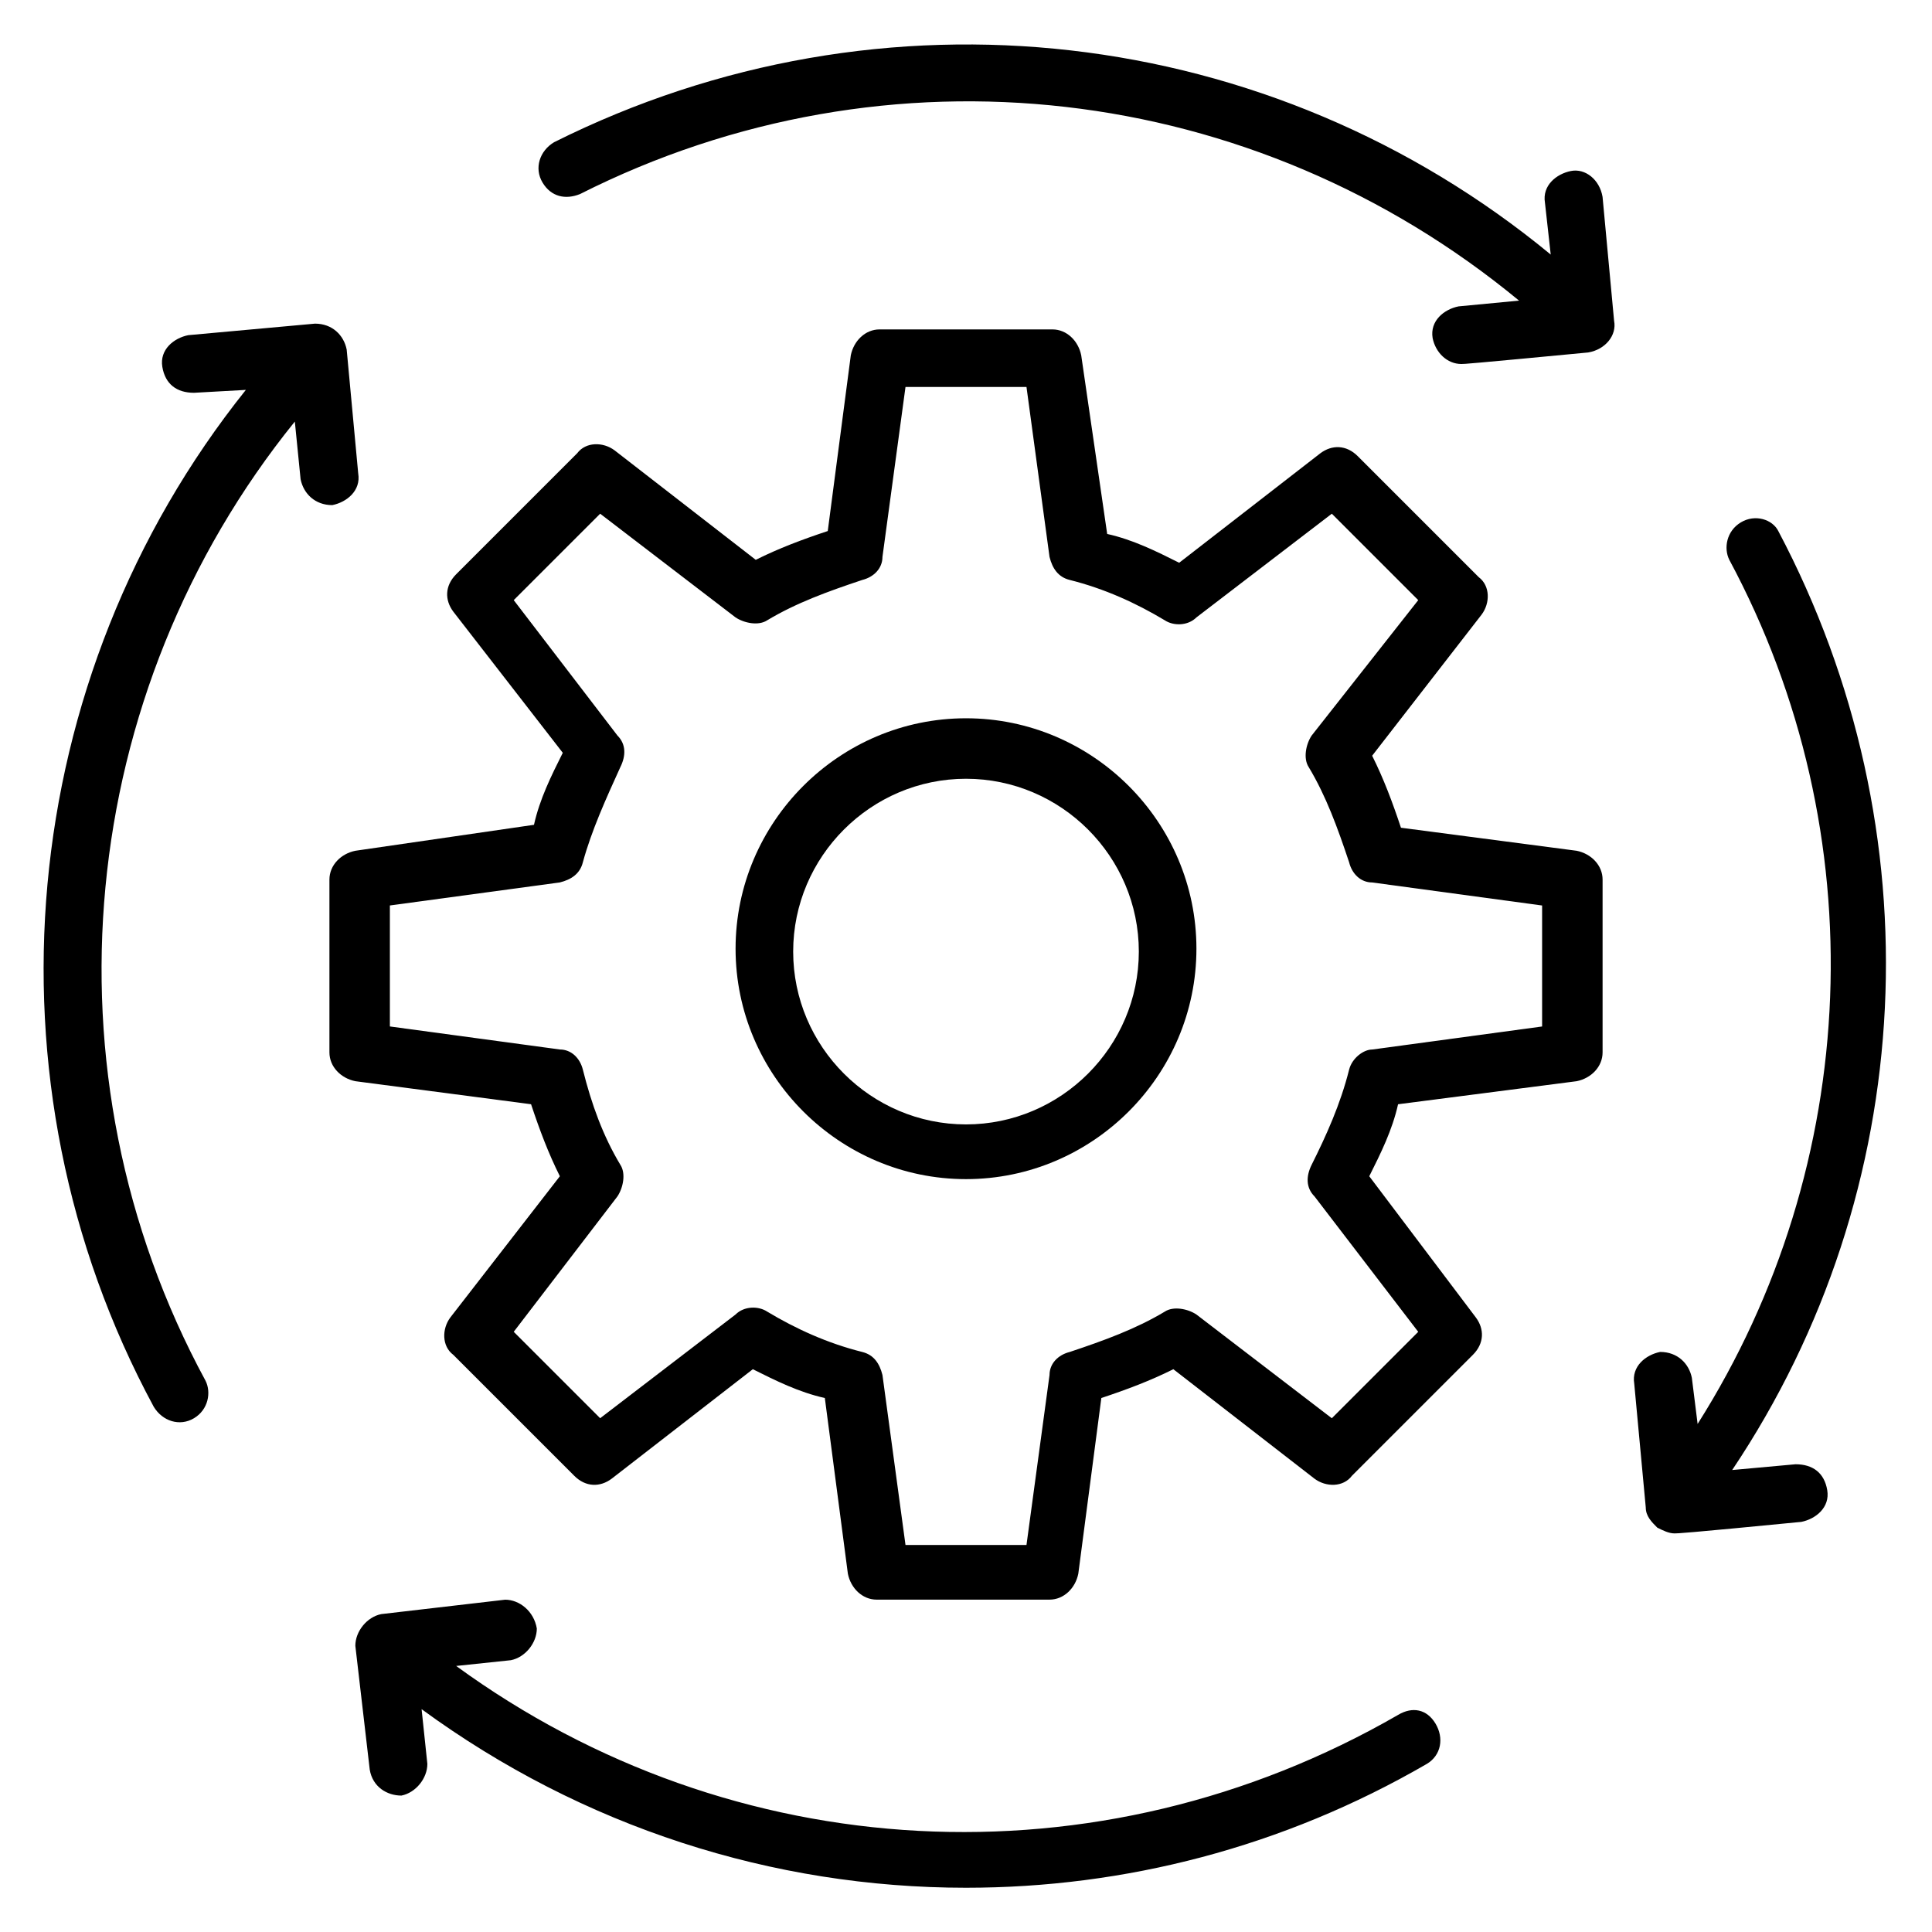
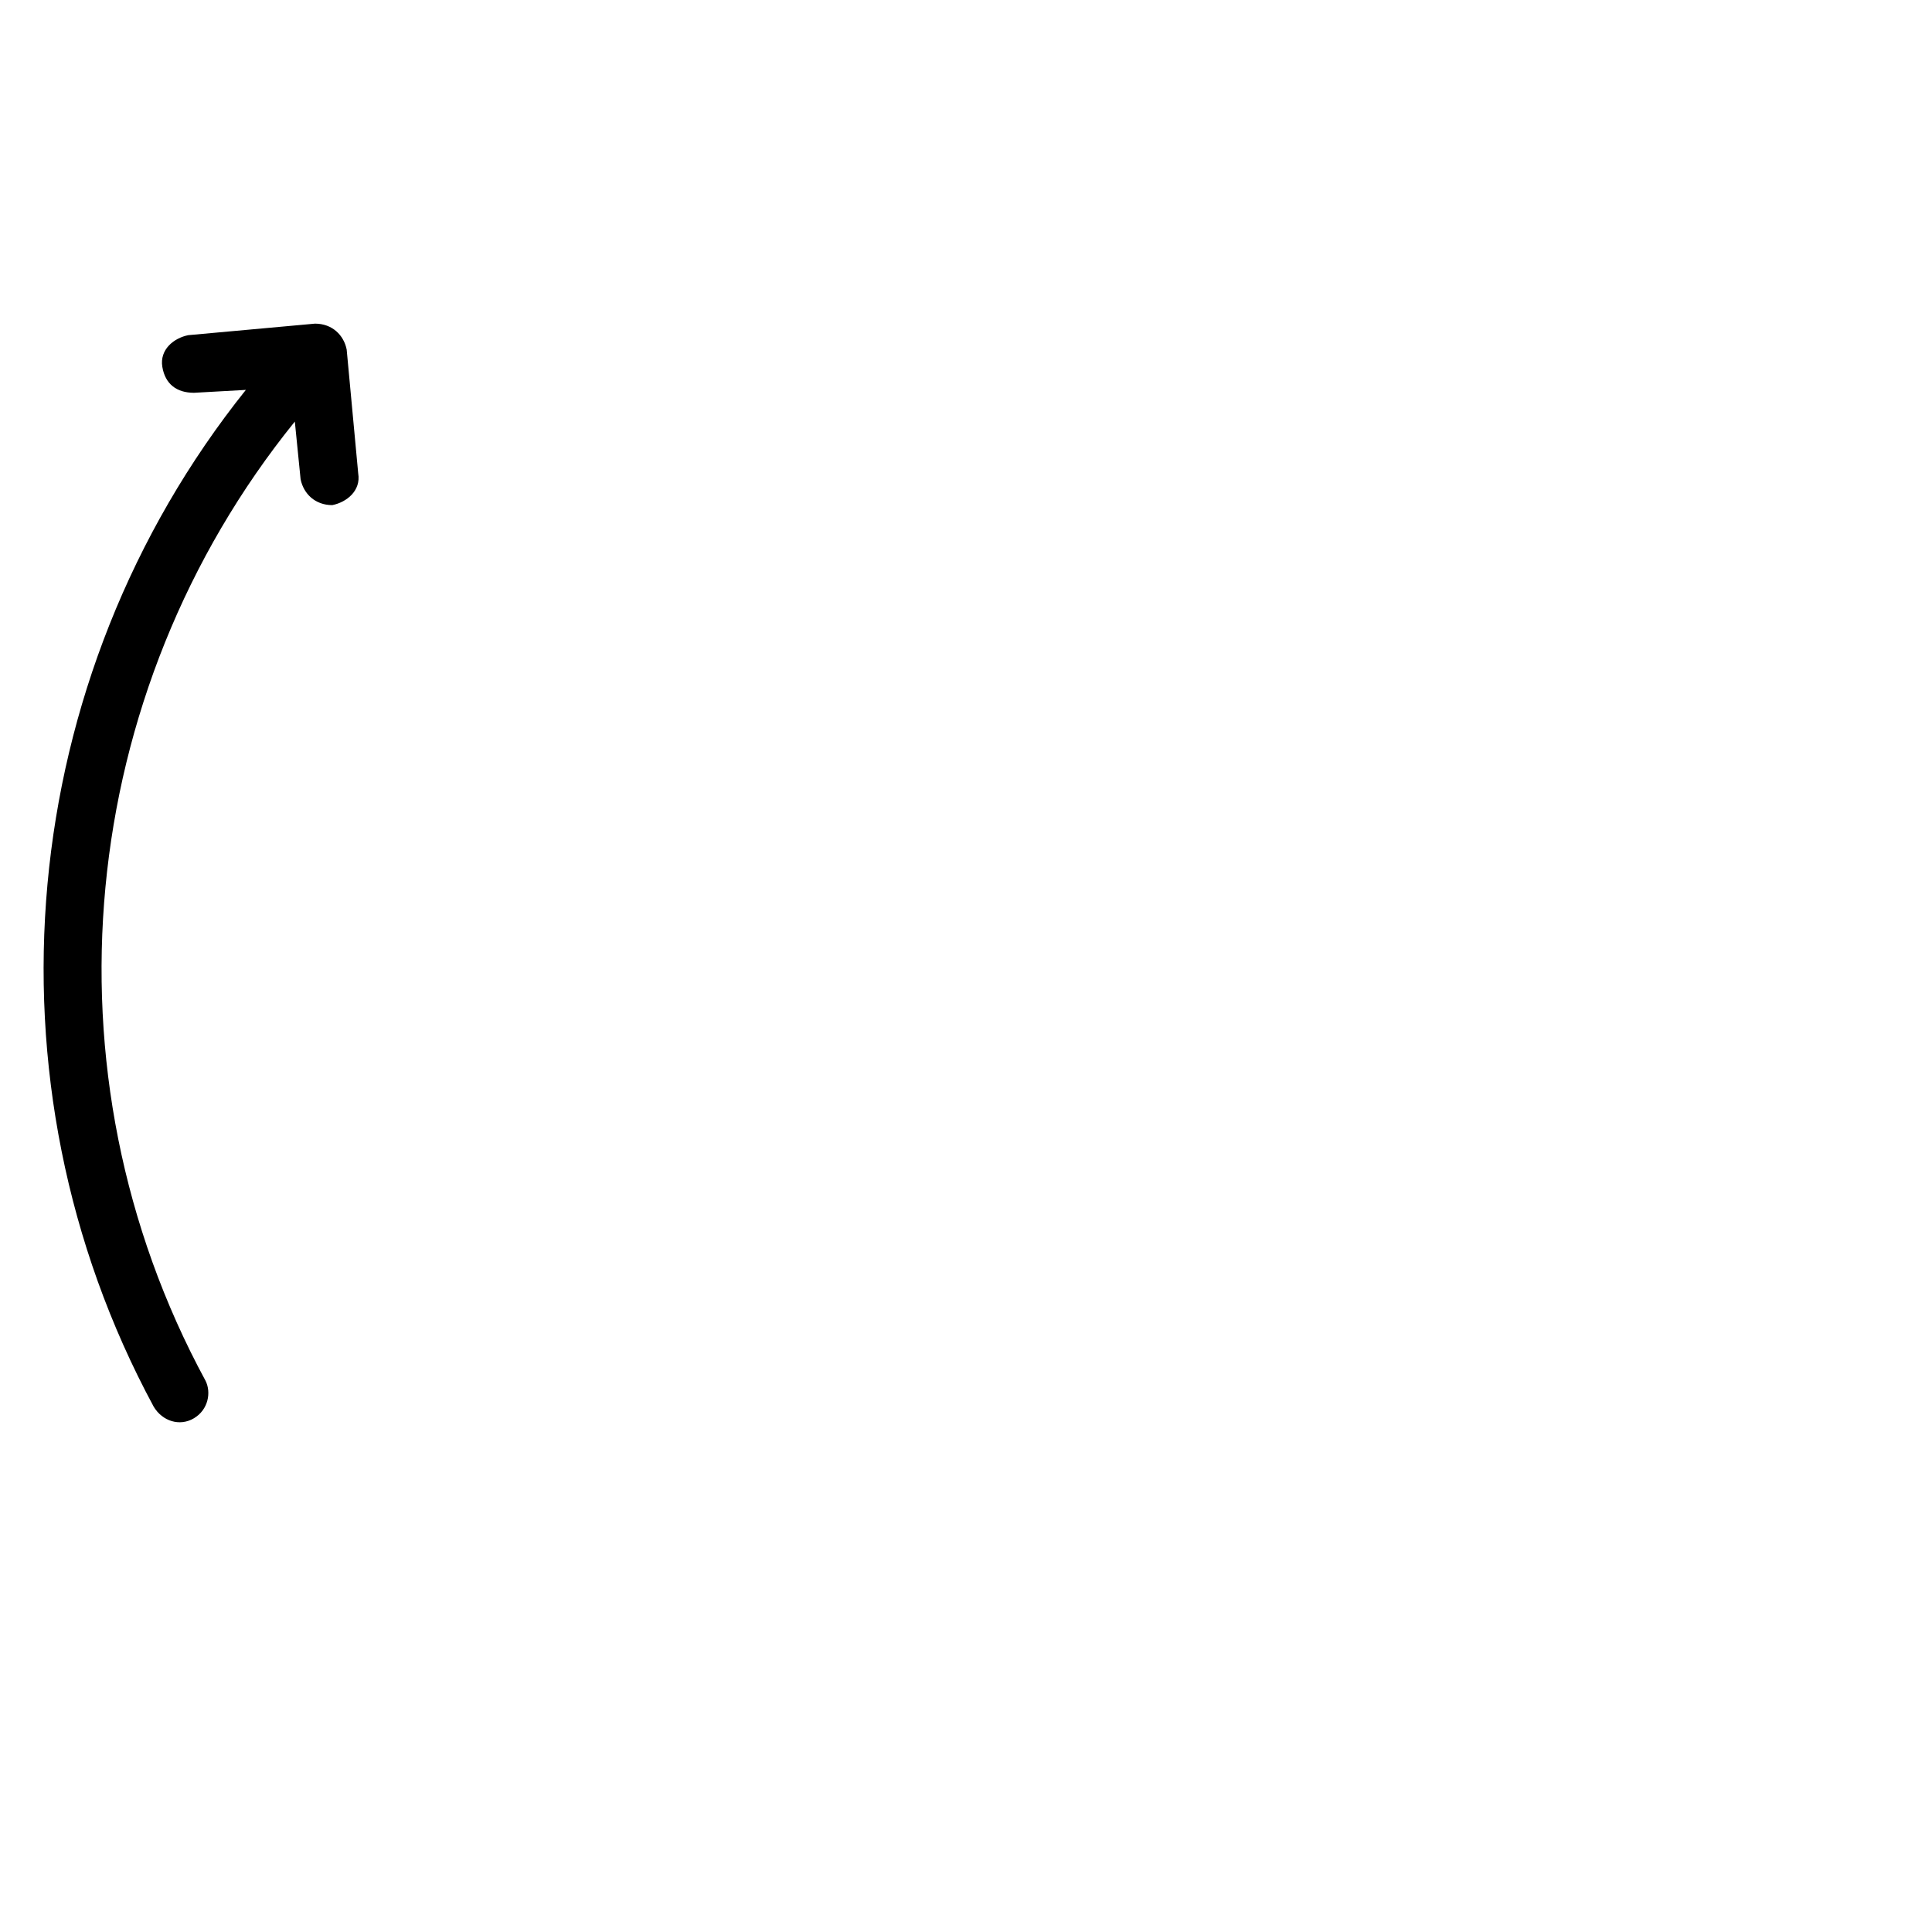
<svg xmlns="http://www.w3.org/2000/svg" fill="#000000" width="800px" height="800px" version="1.1" viewBox="144 144 512 512">
  <g>
-     <path d="m522.13 611.45c3.816-2.289 4.582-6.871 2.289-10.688-2.289-3.816-6.106-4.578-9.922-2.289-79.387 45.801-176.33 40.457-249.61-12.977l14.504-1.527c3.816-0.762 6.871-4.582 6.871-8.398-0.766-4.578-4.582-7.633-8.398-7.633l-32.824 3.816c-3.816 0.762-6.871 4.582-6.871 8.398l3.816 32.824c0.762 4.582 4.582 6.871 8.398 6.871 3.816-0.762 6.871-4.582 6.871-8.398l-1.527-14.504c42.746 31.297 93.129 47.328 144.27 47.328 41.984 0 83.965-10.688 122.13-32.824z" />
    <path d="m223.66 270.99c0.762 3.816 3.816 6.871 8.398 6.871 3.816-0.762 7.633-3.816 6.871-8.398l-3.055-32.824c-0.762-3.816-3.816-6.871-8.398-6.871l-33.586 3.055c-3.816 0.762-7.633 3.816-6.871 8.398 0.762 4.582 3.816 6.871 8.398 6.871l13.738-0.766c-61.066 76.336-70.992 183.2-24.426 269.46 2.289 3.816 6.871 5.344 10.688 3.055s4.582-6.871 3.055-9.922c-44.277-81.68-34.352-182.44 23.66-254.2z" />
-     <path d="m571.75 229.01-3.055-32.824c-0.762-4.578-4.578-7.633-8.395-6.867-3.816 0.762-7.633 3.816-6.871 8.398l1.527 13.742c-74.043-61.066-177.1-73.281-264.12-29.77-3.816 2.289-5.344 6.871-3.055 10.688 2.289 3.816 6.106 4.582 9.922 3.055 81.68-41.23 178.62-29.777 248.86 28.234l-16.031 1.527c-3.816 0.762-7.633 3.816-6.871 8.398 0.762 3.816 3.816 6.871 7.633 6.871 0.762 0 1.527 0 33.586-3.055 4.582-0.766 7.637-4.582 6.871-8.398z" />
-     <path d="m605.34 282.44c-3.816 2.289-4.582 6.871-3.055 9.922 38.93 72.52 35.113 160.3-8.398 229l-1.527-12.215c-0.762-3.816-3.816-6.871-8.398-6.871-3.816 0.762-7.633 3.816-6.871 8.398l3.055 32.824c0 2.289 1.527 3.816 3.055 5.344 1.527 0.762 3.055 1.527 4.582 1.527 0.762 0 2.289 0 33.586-3.055 3.816-0.762 7.633-3.816 6.871-8.398s-3.816-6.871-8.398-6.871l-16.793 1.527c49.617-74.043 54.199-169.46 12.215-248.85-1.527-3.047-6.106-4.574-9.922-2.285z" />
-     <path d="m561.83 430.53c3.816-0.762 6.871-3.816 6.871-7.633v-45.801c0-3.816-3.055-6.871-6.871-7.633l-46.562-6.106c-2.289-6.871-4.582-12.977-7.633-19.082l29.008-37.402c2.289-3.055 2.289-7.633-0.762-9.922l-32.062-32.062c-3.055-3.055-6.871-3.055-9.922-0.762l-37.402 29.008c-6.106-3.055-12.215-6.106-19.082-7.633l-6.879-47.336c-0.762-3.816-3.816-6.871-7.633-6.871h-45.801c-3.816 0-6.871 3.055-7.633 6.871l-6.106 46.562c-6.871 2.289-12.977 4.582-19.082 7.633l-37.402-29.008c-3.055-2.289-7.633-2.289-9.922 0.762l-32.062 32.062c-3.055 3.055-3.055 6.871-0.762 9.922l29.008 37.402c-3.055 6.106-6.106 12.215-7.633 19.082l-47.336 6.879c-3.816 0.762-6.871 3.816-6.871 7.633v45.801c0 3.816 3.055 6.871 6.871 7.633l46.562 6.106c2.289 6.871 4.582 12.977 7.633 19.082l-29.008 37.402c-2.289 3.055-2.289 7.633 0.762 9.922l32.062 32.062c3.055 3.055 6.871 3.055 9.922 0.762l37.402-29.008c6.106 3.055 12.215 6.106 19.082 7.633l6.106 46.562c0.762 3.816 3.816 6.871 7.633 6.871h45.801c3.816 0 6.871-3.055 7.633-6.871l6.106-46.562c6.871-2.289 12.977-4.582 19.082-7.633l37.402 29.008c3.055 2.289 7.633 2.289 9.922-0.762l32.062-32.062c3.055-3.055 3.055-6.871 0.762-9.922l-28.227-37.398c3.055-6.106 6.106-12.215 7.633-19.082zm-60.305-3.051c-2.289 9.16-6.106 17.559-9.922 25.191-1.527 3.055-1.527 6.106 0.762 8.398l27.48 35.879-22.902 22.902-35.875-27.488c-2.289-1.527-6.106-2.289-8.398-0.762-7.633 4.582-16.031 7.633-25.191 10.688-3.055 0.762-5.344 3.055-5.344 6.106l-6.106 45.039h-32.062l-6.106-45.039c-0.762-3.055-2.289-5.344-5.344-6.106-9.16-2.289-17.559-6.106-25.191-10.688-2.289-1.527-6.106-1.527-8.398 0.762l-35.879 27.48-22.902-22.902 27.48-35.879c1.527-2.289 2.289-6.106 0.762-8.398-4.582-7.633-7.633-16.031-9.922-25.191-0.762-3.055-3.055-5.344-6.106-5.344l-45.039-6.106v-32.062l45.039-6.106c3.055-0.762 5.344-2.289 6.106-5.344 2.289-8.398 6.106-16.793 9.922-25.191 1.527-3.055 1.527-6.106-0.762-8.398l-27.48-35.879 22.902-22.902 35.879 27.48c2.289 1.527 6.106 2.289 8.398 0.762 7.633-4.582 16.031-7.633 25.191-10.688 3.055-0.762 5.344-3.055 5.344-6.106l6.106-45.039h32.062l6.106 45.039c0.762 3.055 2.289 5.344 5.344 6.106 9.16 2.289 17.559 6.106 25.191 10.688 2.289 1.527 6.106 1.527 8.398-0.762l35.879-27.48 22.902 22.902-28.246 35.887c-1.527 2.289-2.289 6.106-0.762 8.398 4.582 7.633 7.633 16.031 10.688 25.191 0.762 3.055 3.055 5.344 6.106 5.344l45.039 6.106v32.062l-45.039 6.106c-2.293 0-5.344 2.289-6.109 5.344z" />
-     <path d="m400 334.35c-33.586 0-61.066 27.48-61.066 61.066 0 33.586 27.48 61.066 61.066 61.066s61.066-27.48 61.066-61.066c0-33.586-27.48-61.066-61.066-61.066zm0 107.63c-25.191 0-45.801-20.609-45.801-45.801s20.609-45.801 45.801-45.801 45.801 20.609 45.801 45.801c0 25.188-20.613 45.801-45.801 45.801z" />
  </g>
</svg>